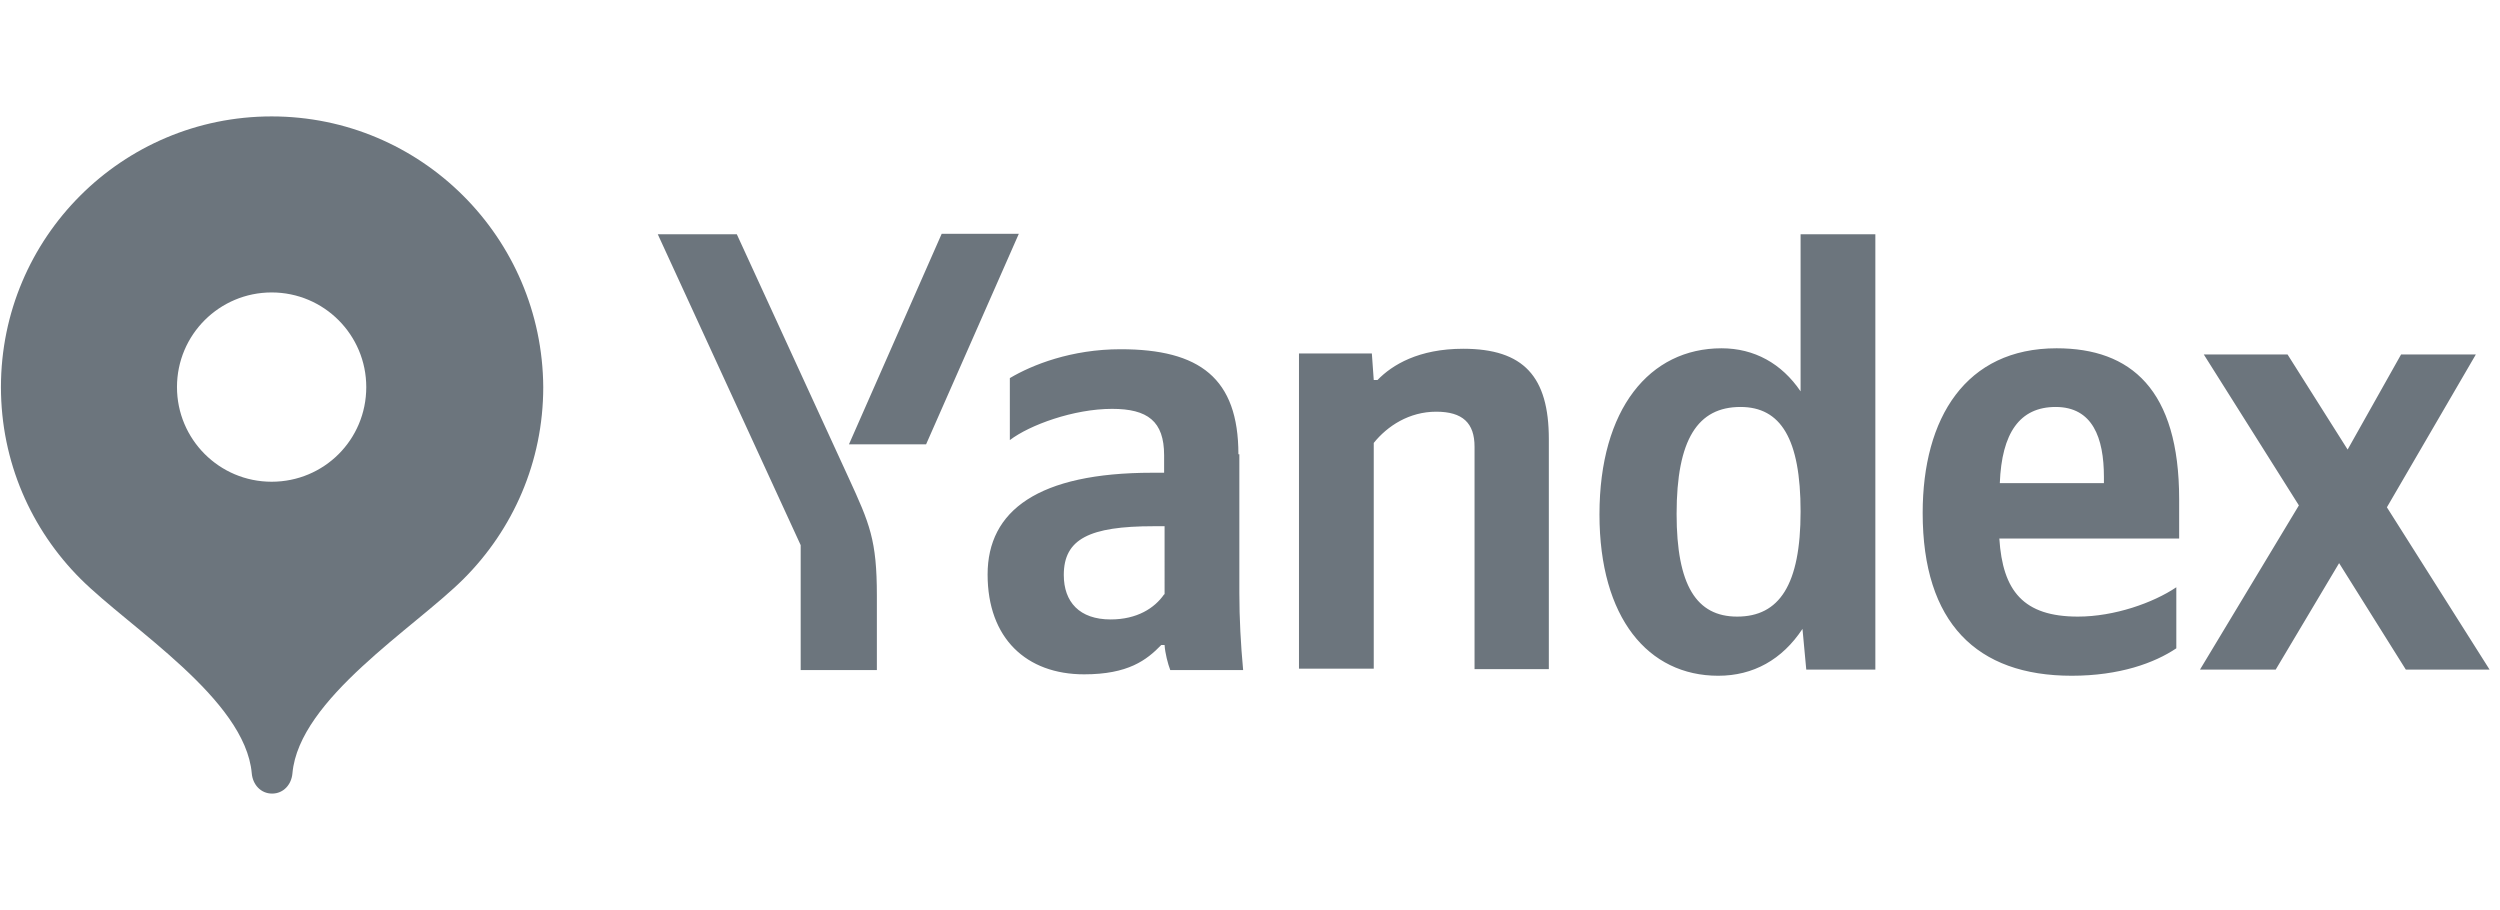
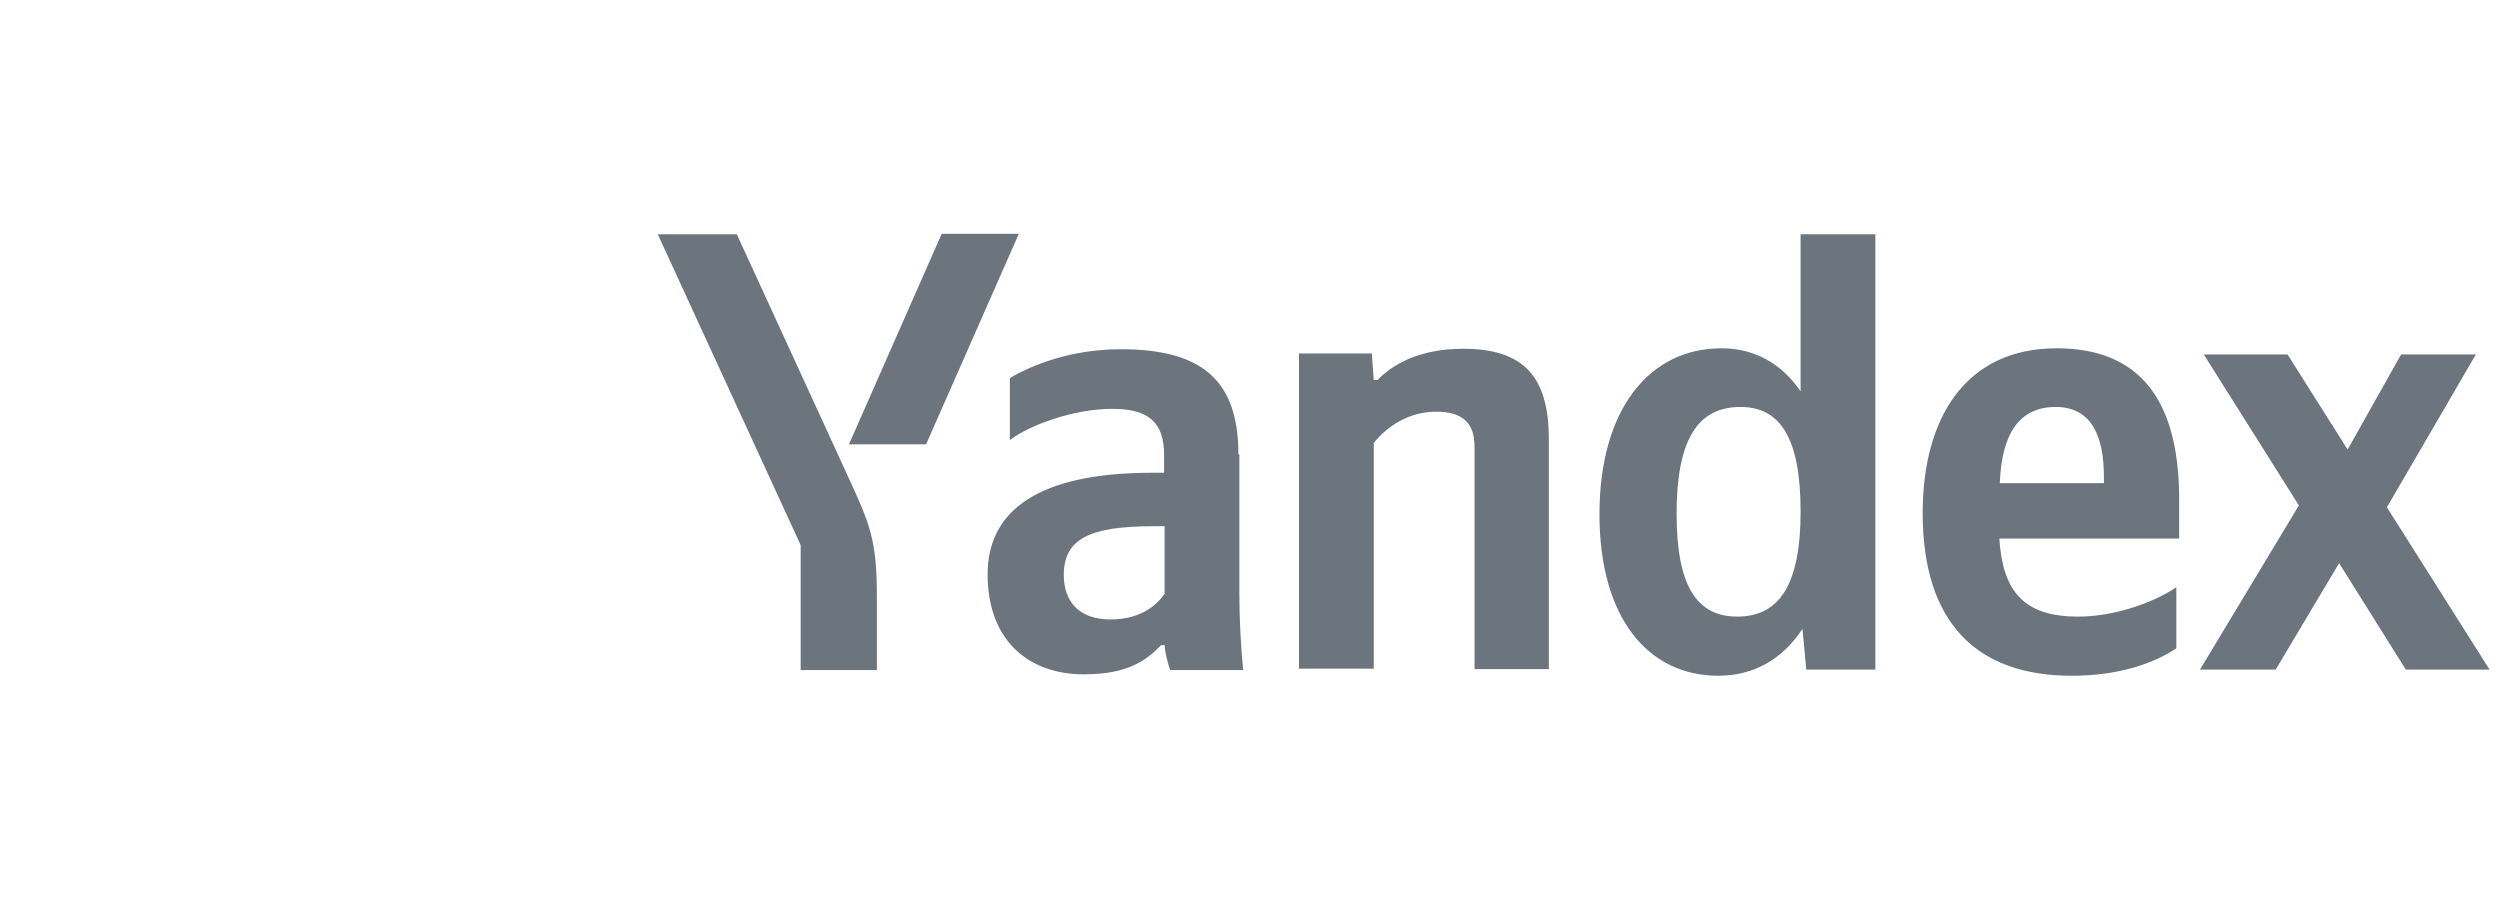
<svg xmlns="http://www.w3.org/2000/svg" version="1.1" id="katman_1" x="0px" y="0px" width="528.3px" height="192.2px" viewBox="0 0 528.3 192.2" style="enable-background:new 0 0 528.3 192.2;" xml:space="preserve">
  <style type="text/css">
	.st0{fill:#6C757D;}
</style>
  <g>
    <path class="st0" d="M195.7,93.9l19.6-44.5h-16.3l-19.6,44.5H195.7z M185.3,141.5v-15.6c0-11.8-1.5-15.2-6-25l-23.6-51.4H139   l30.2,65.7v26.4H185.3z M363.1,142.8c7.4,0,13.5-3.4,17.8-9.9l0.8,8.6h14.6v-92h-15.8v33.2c-4-5.9-9.8-9.1-16.7-9.1   c-15.2,0-25.8,12.8-25.8,35.1C338,130.6,348.3,142.8,363.1,142.8z M459.9,137v-12.9c-4.9,3.3-13.1,6.2-20.8,6.2   c-11.5,0-15.9-5.4-16.6-16.5h38v-8.3c0-23.2-10.2-31.9-25.9-31.9c-19.2,0-28.3,14.7-28.3,34.8c0,23.2,11.4,34.4,31.5,34.4   C447.9,142.8,455.3,140.1,459.9,137z M290.3,93.6c2.9-3.6,7.5-6.6,13.2-6.6c5.6,0,8.1,2.4,8.1,7.4v47h15.7V92.8   c0-13.2-5.3-19.1-18.1-19.1c-9.4,0-15,3.4-18.1,6.6h-0.8l-0.4-5.6h-15.4v66.6h15.8V93.6z M261.7,96c0-16.1-8.2-22.2-24.9-22.2   c-10.4,0-18.7,3.3-23.4,6.1V93c4.2-3.2,13.5-6.6,21.6-6.6c7.5,0,11,2.6,11,9.8v3.7h-2.5c-24.1,0-34.8,8-34.8,21.5   s8.2,21.1,20.4,21.1c9.3,0,13.2-3,16.3-6.2h0.7c0.1,1.7,0.7,4,1.2,5.3h15.4c-0.5-5.4-0.8-10.9-0.8-16.3V96z M508.4,141.5h17.7   l-21.7-34.3l18.8-32.3h-15.8L496.1,95l-12.7-20.1h-17.7l20.1,31.9l-20.9,34.7h16l13.4-22.5L508.4,141.5z M367.8,86   c8.5,0,12.7,6.7,12.7,22.1c0,15.5-4.5,22.2-13.4,22.2c-8.6,0-12.8-6.6-12.8-21.7C354.3,92.8,358.8,86,367.8,86z M434.4,86   c7.8,0,10.2,6.5,10.2,14.8v1.3h-22C423,91.5,426.8,86,434.4,86z M246,125.6c-2,2.9-5.7,5.3-11.3,5.3c-6.6,0-9.9-3.7-9.9-9.4   c0-7.6,5.4-10.3,19-10.3h2.3V125.6z" />
    <g>
-       <path class="st0" d="M57.4,24.6c-31.6,0-57.2,25.6-57.2,57.2c0,15.8,6.4,30.1,16.8,40.5c10.4,10.4,34.8,25.4,36.2,41.1    c0.2,2.4,1.9,4.3,4.3,4.3s4.1-1.9,4.3-4.3c1.4-15.7,25.8-30.7,36.2-41.1c10.4-10.4,16.8-24.7,16.8-40.5    C114.6,50.2,89,24.6,57.4,24.6z M57.4,101.8c-11.1,0-20-9-20-20c0-11.1,9-20,20-20c11.1,0,20,9,20,20    C77.4,92.9,68.5,101.8,57.4,101.8z" />
-     </g>
+       </g>
  </g>
</svg>